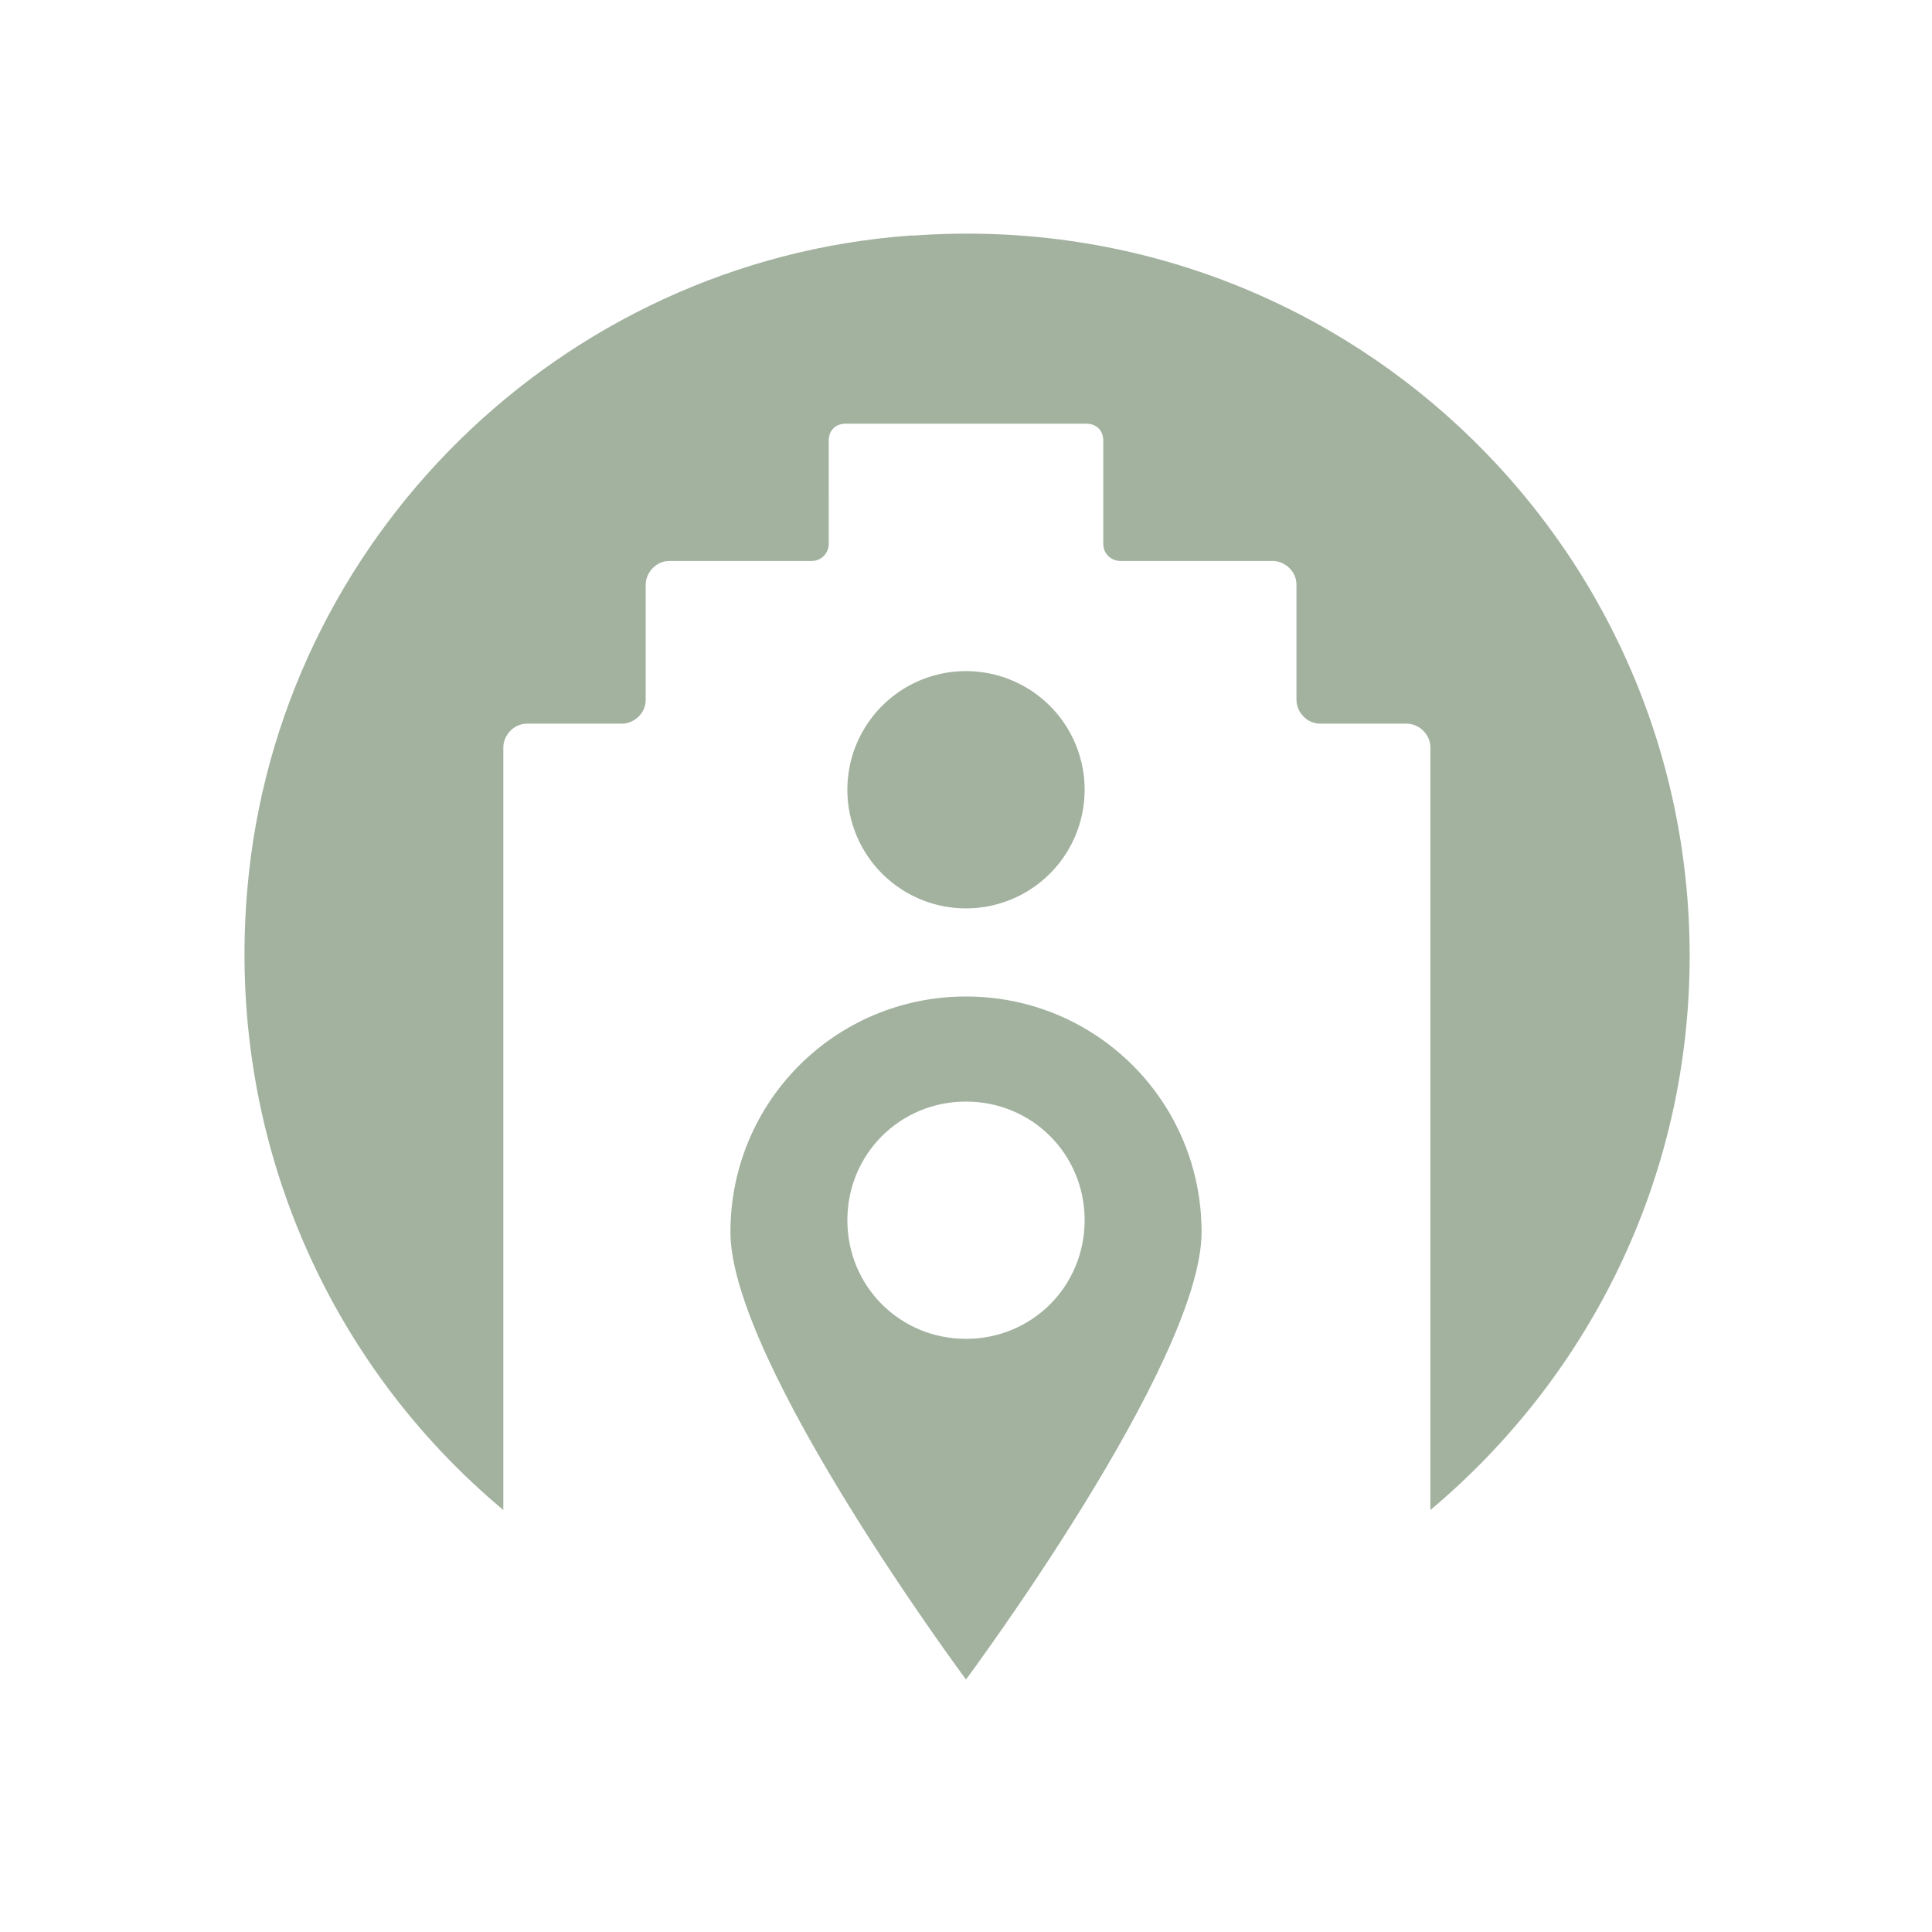
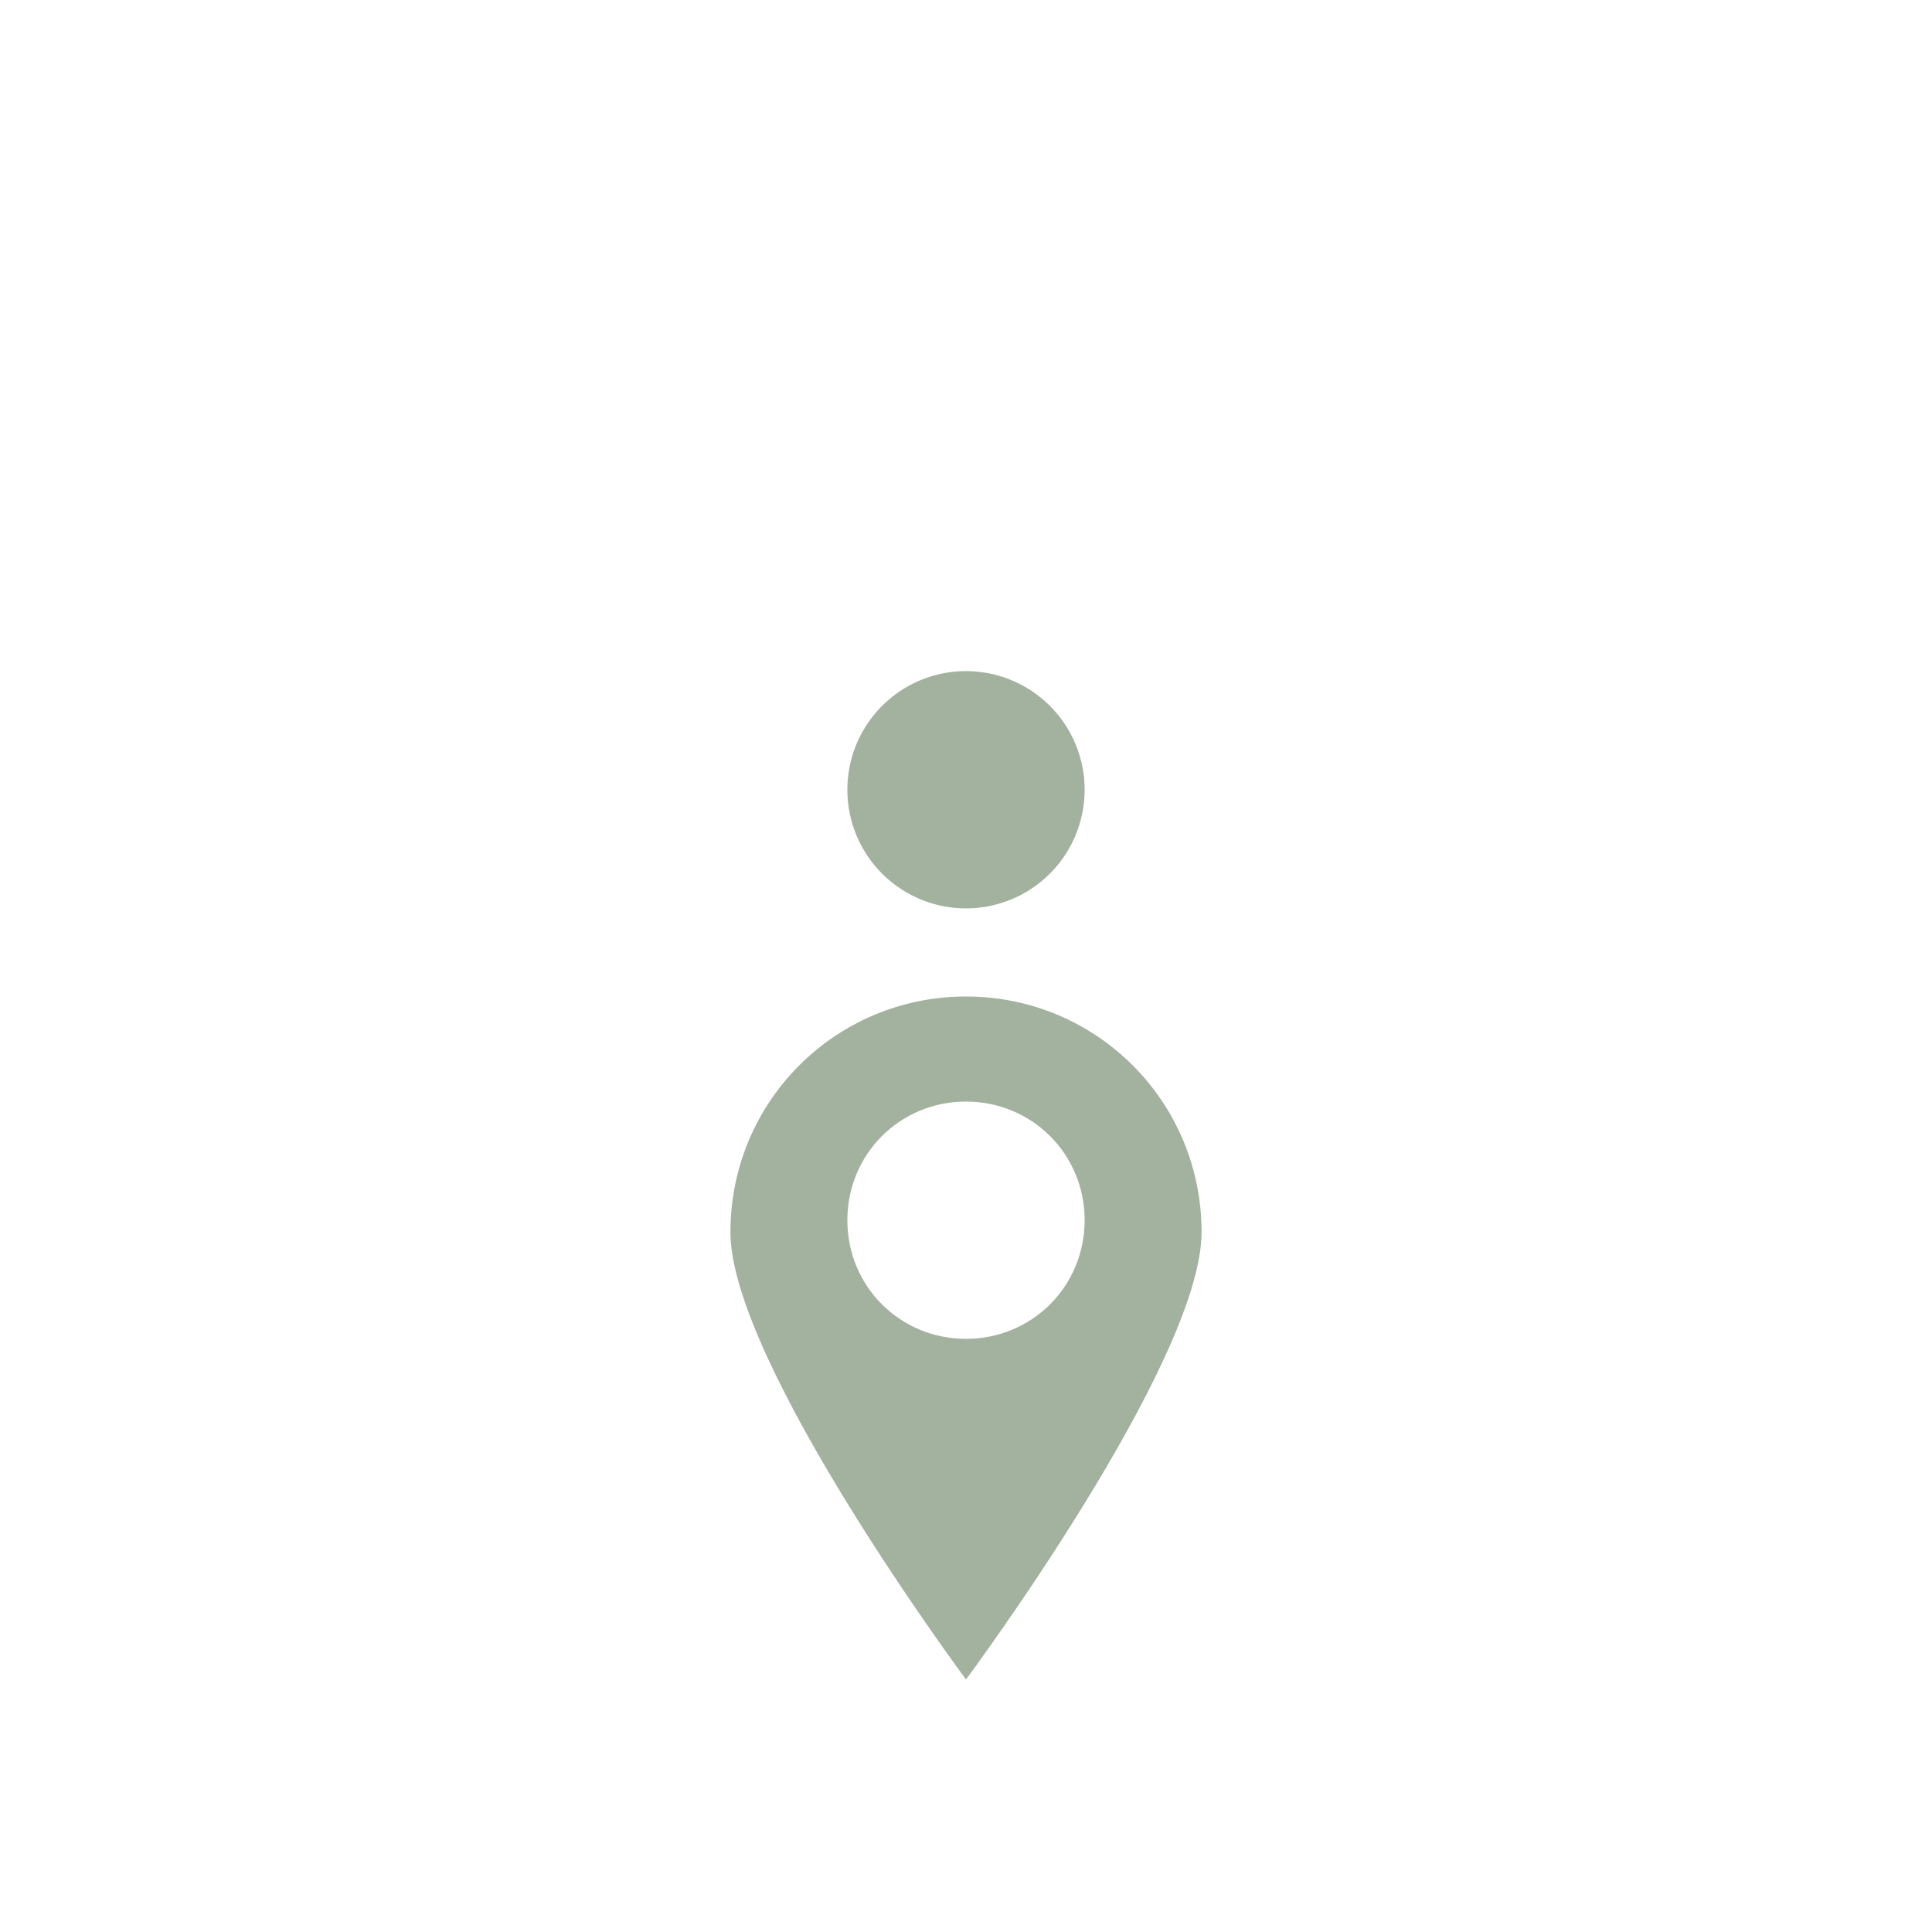
<svg xmlns="http://www.w3.org/2000/svg" width="114" height="114" fill="none" viewBox="0 0 114 114">
  <g id="icoon-our_boutiques-2" fill="#A2B29F">
-     <path id="Vector" d="M57 58.8c-7.7 0-13.9 6.2-13.9 13.9S57 99.1 57 99.1s13.9-18.7 13.9-26.4c0-7.7-6.2-13.9-13.9-13.9ZM57 79c-3.9 0-7-3.1-7-7s3.1-7 7-7 7 3.1 7 7-3.1 7-7 7Z" />
-     <path id="Vector_2" d="M53.7 13.9c-20.6 1.5-37.3 17.9-39.1 38.5-1.3 14.7 4.8 28.1 15.1 36.7v-45c0-.7.6-1.4 1.4-1.4h5.6c.7 0 1.4-.6 1.4-1.4v-6.8c0-.7.6-1.4 1.4-1.4h8.4c.6 0 1-.5 1-1V26c0-.6.4-1 1-1h14.2c.6 0 1 .4 1 1v6.1c0 .6.5 1 1 1h9c.7 0 1.4.6 1.4 1.4v6.8c0 .7.6 1.4 1.4 1.4H83c.7 0 1.4.6 1.4 1.4v45c9.3-7.8 15.3-19.5 15.3-32.7 0-24.6-20.8-44.3-45.8-42.5h-.2Z" />
+     <path id="Vector" d="M57 58.8c-7.7 0-13.9 6.2-13.9 13.9S57 99.1 57 99.1s13.9-18.7 13.9-26.4c0-7.7-6.2-13.9-13.9-13.9ZM57 79c-3.9 0-7-3.1-7-7s3.1-7 7-7 7 3.1 7 7-3.1 7-7 7" />
    <path id="Vector_3" d="M57 53.6a7 7 0 1 0 0-14 7 7 0 0 0 0 14Z" />
  </g>
</svg>